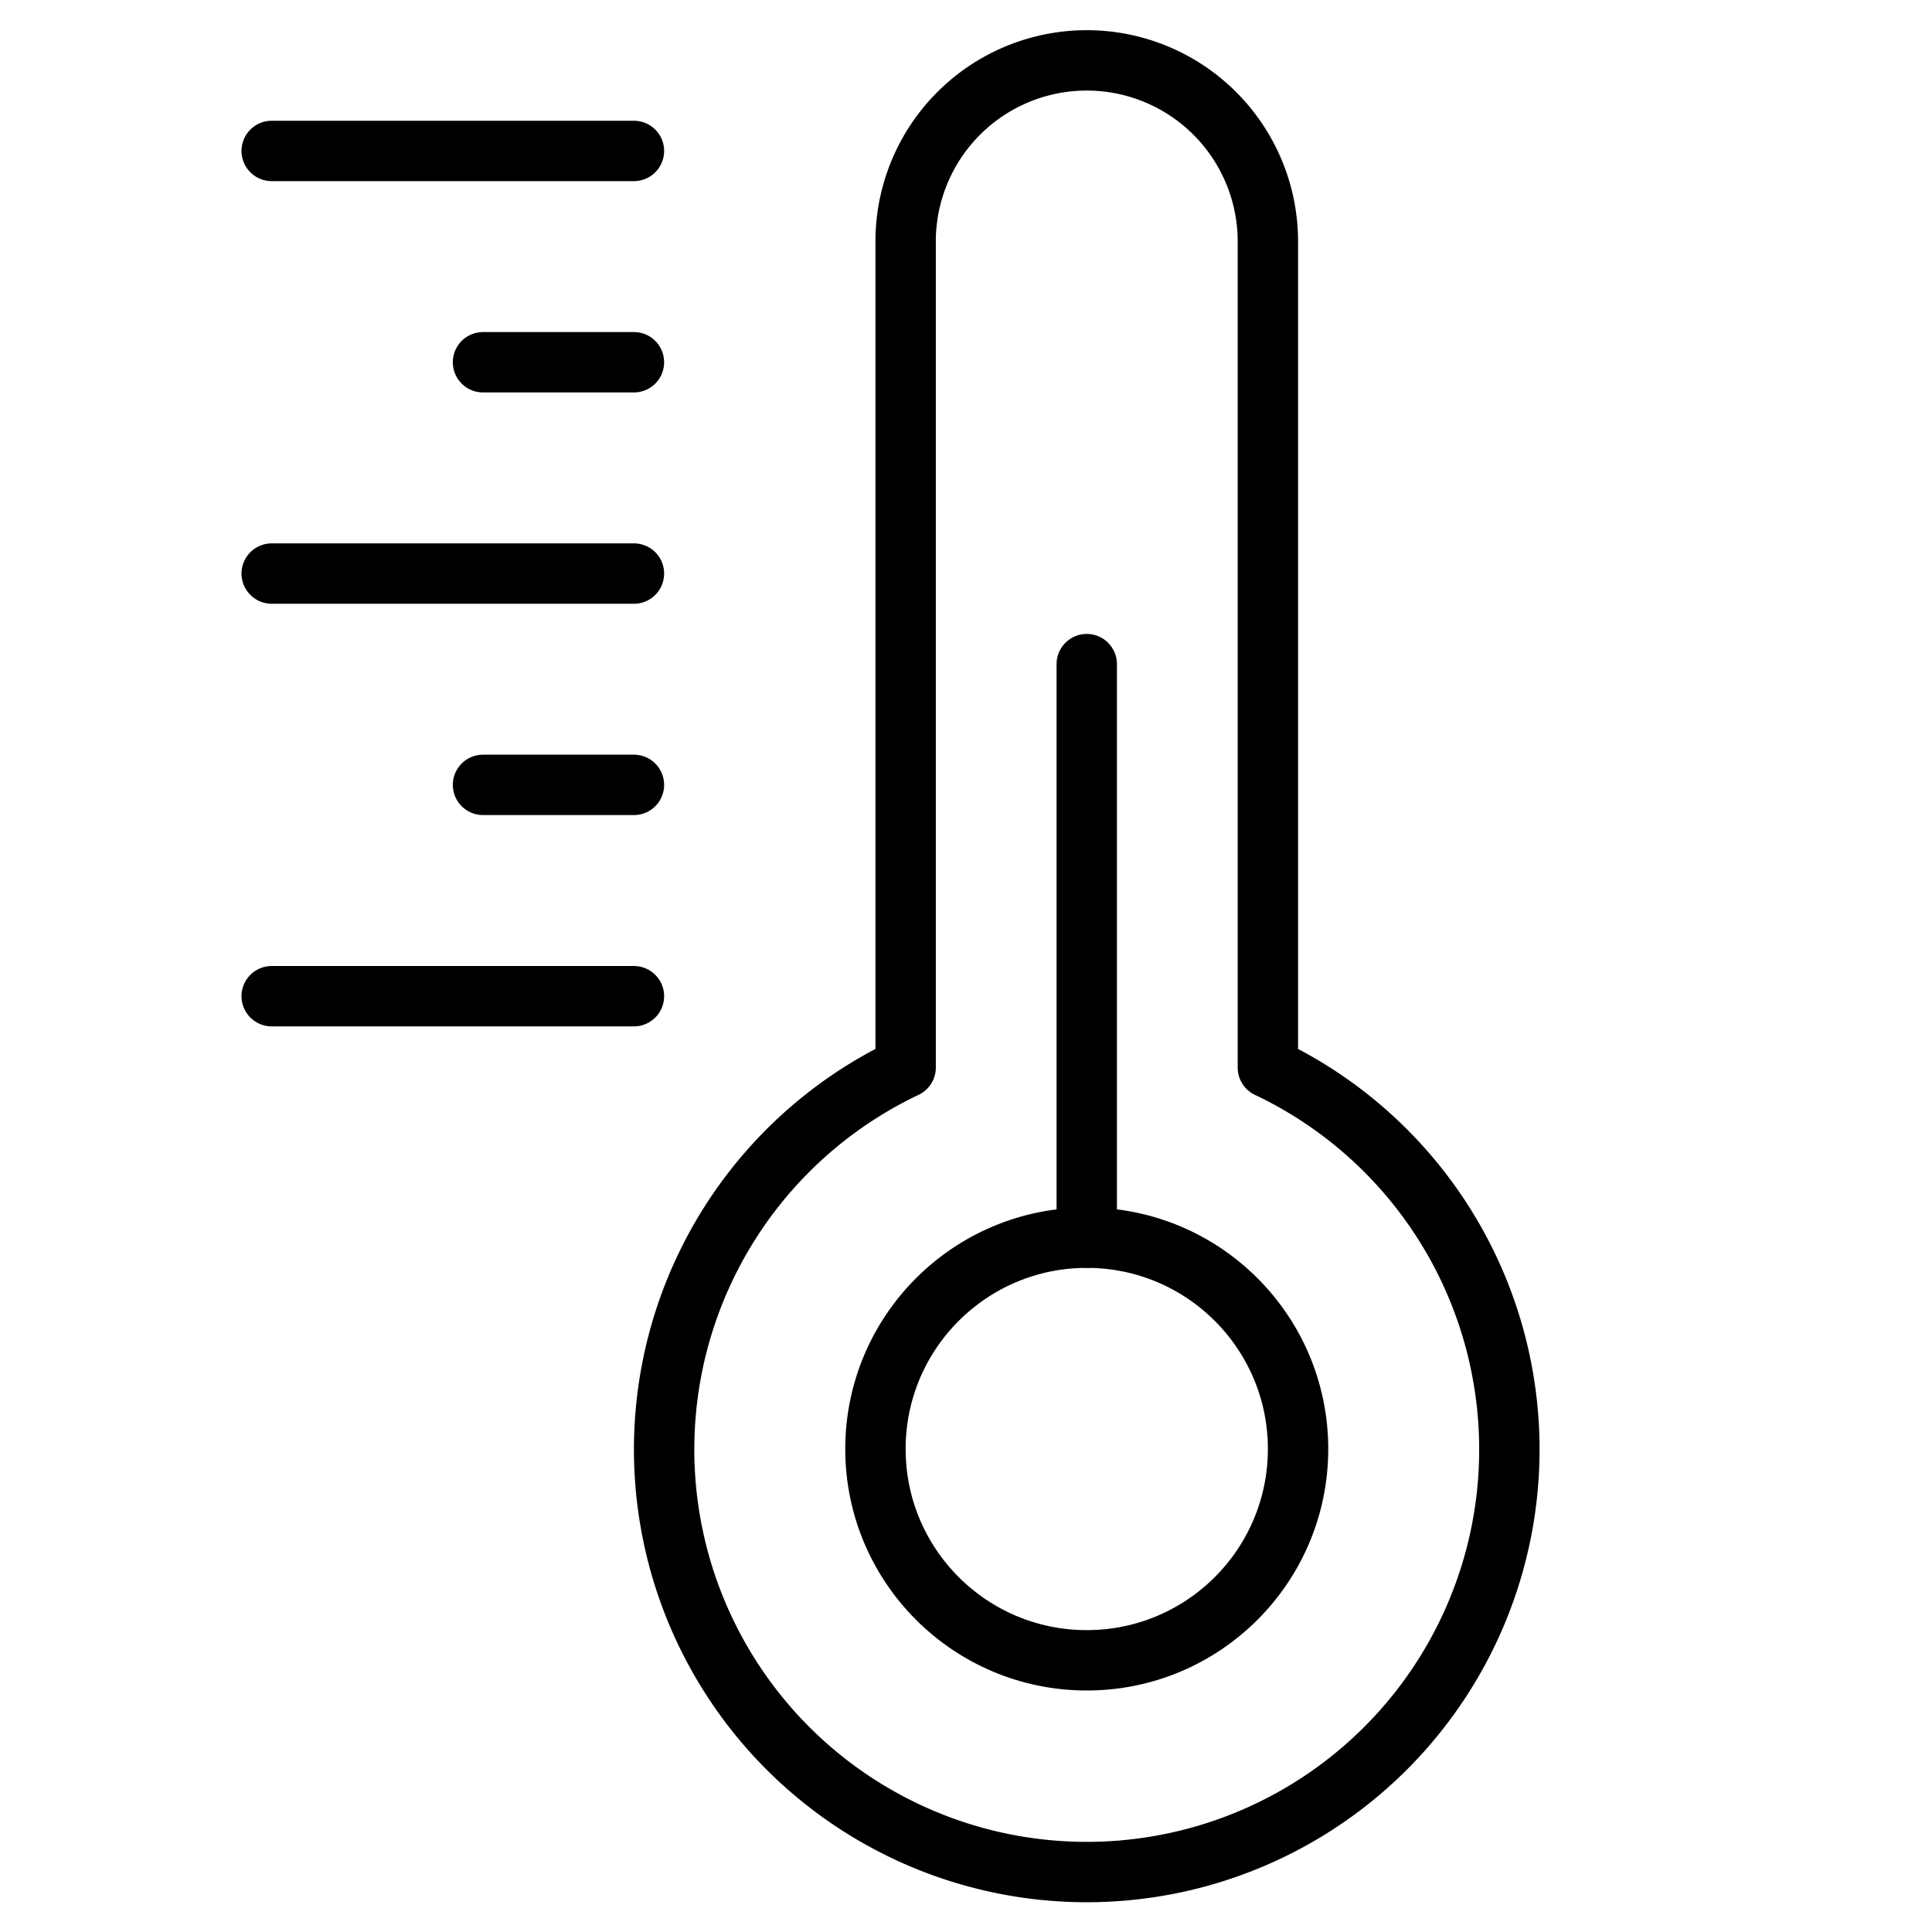
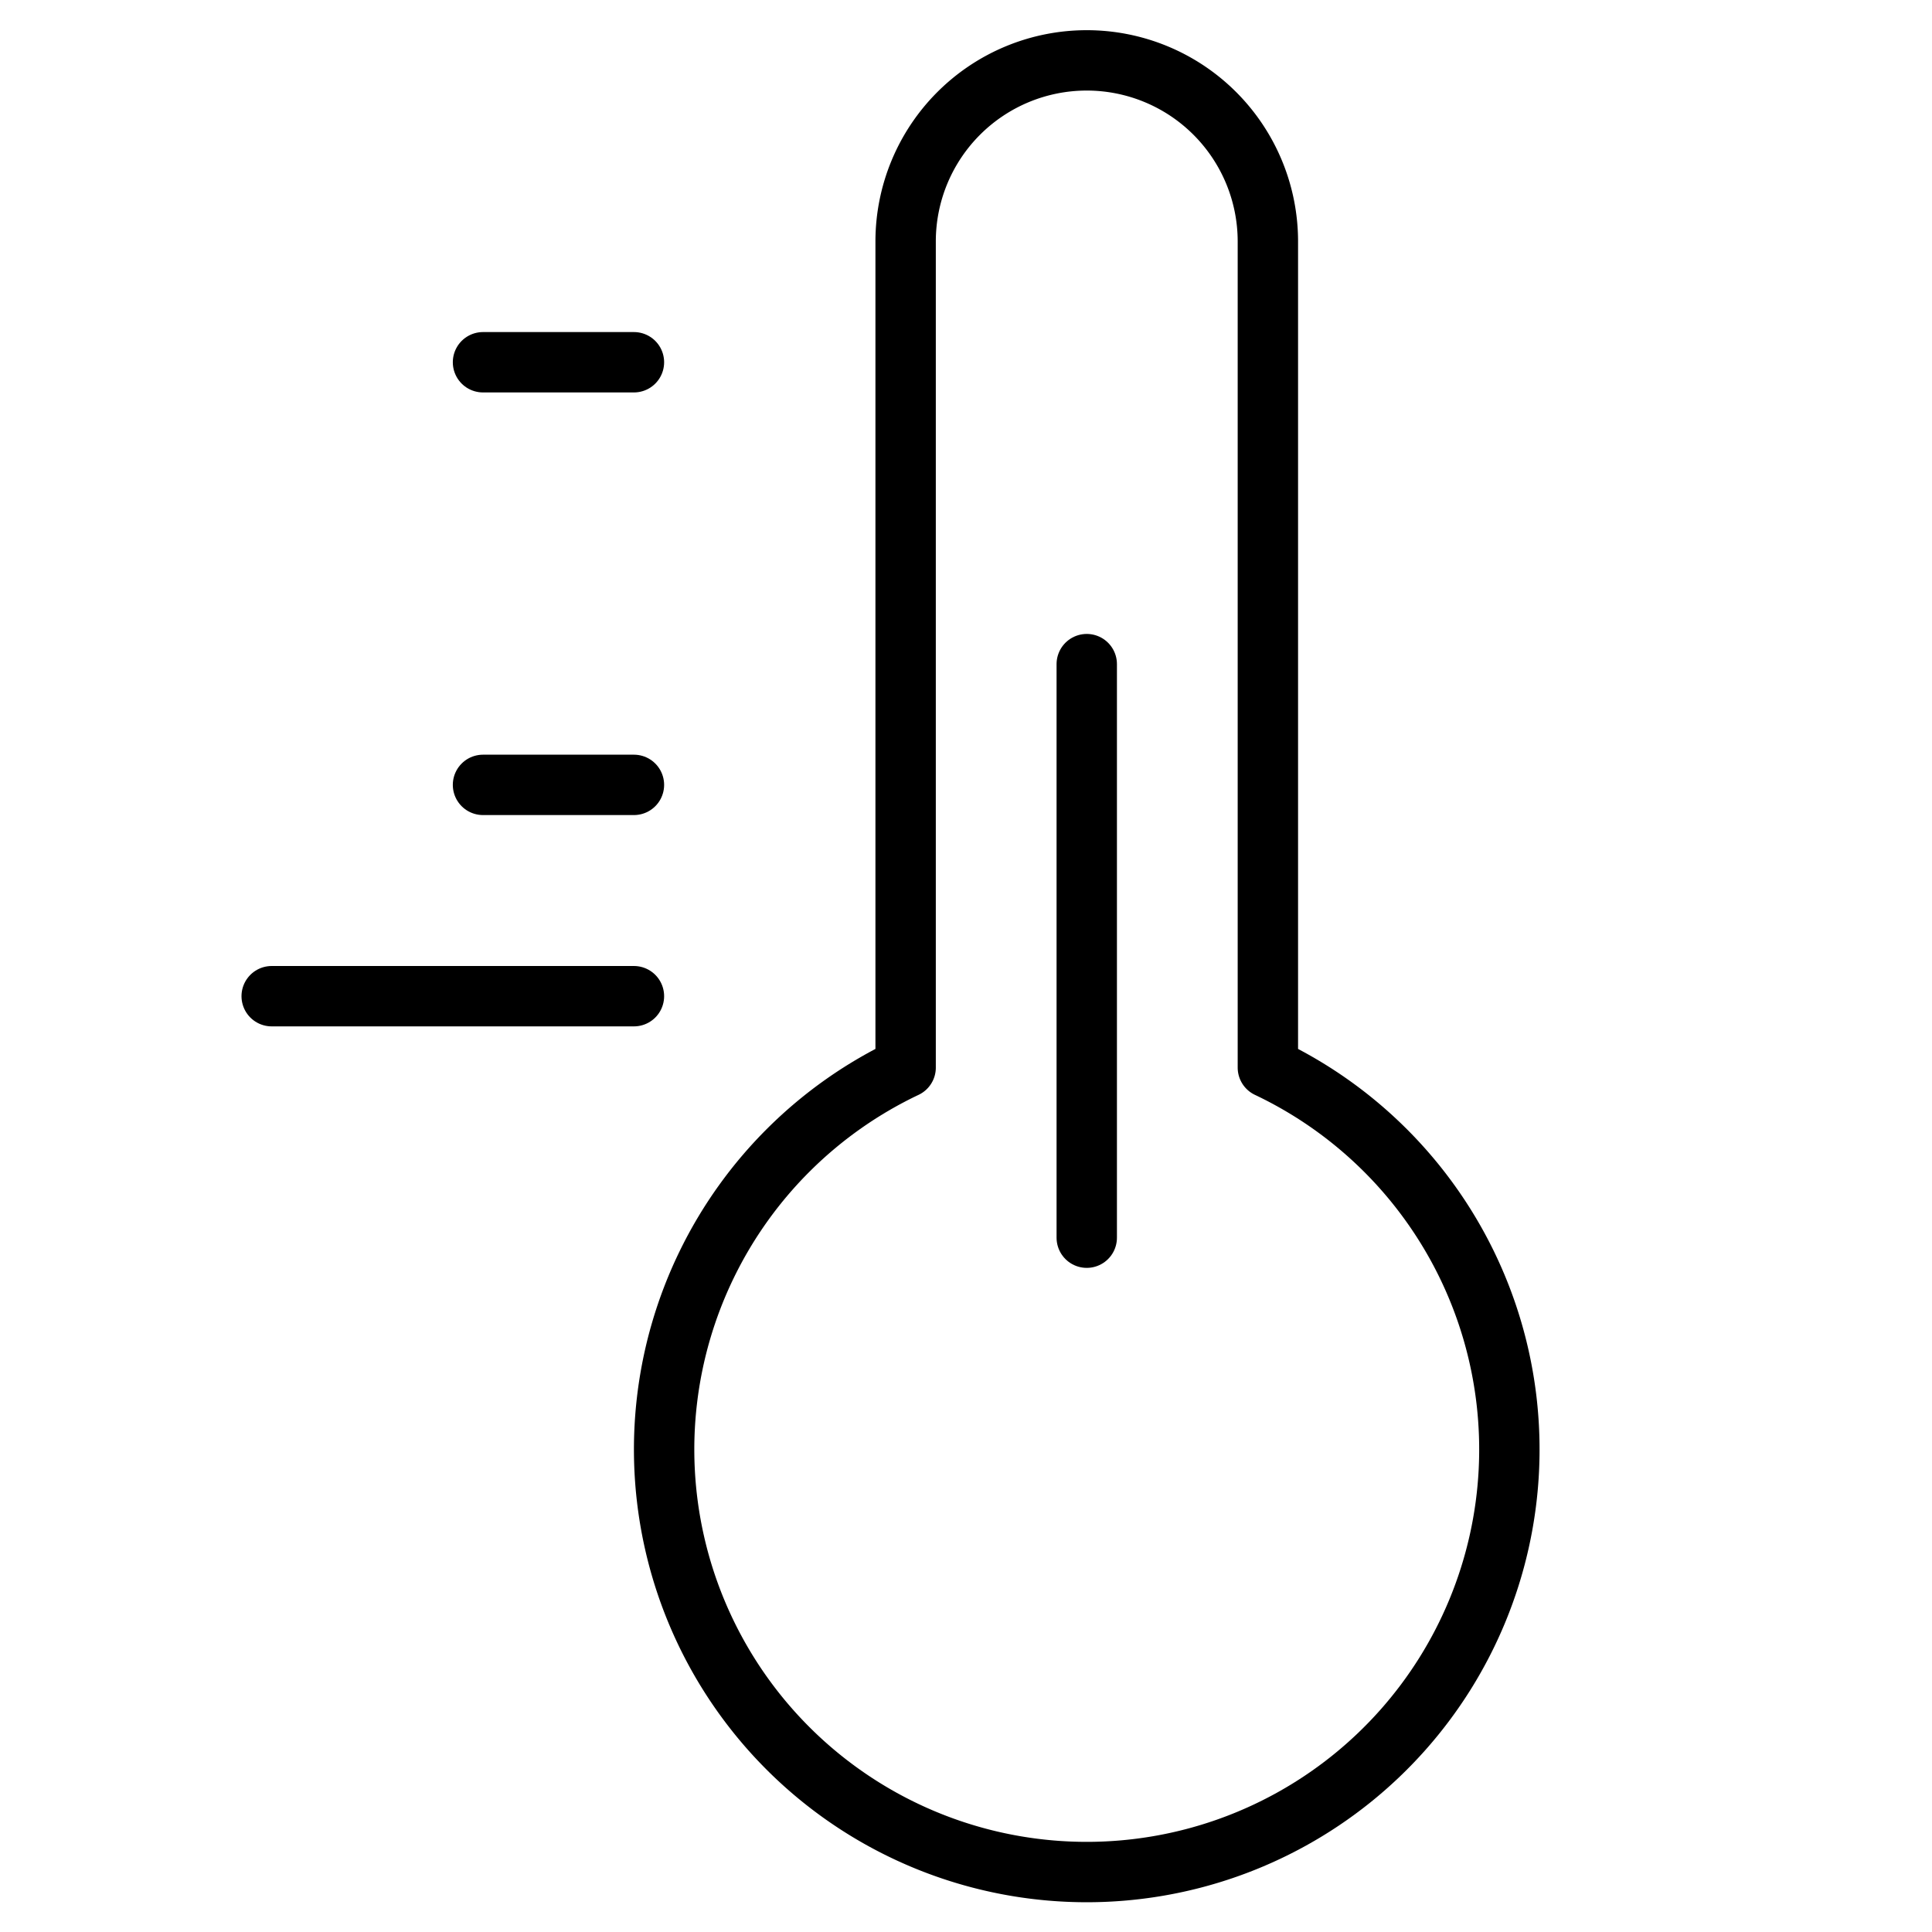
<svg xmlns="http://www.w3.org/2000/svg" height="64" width="64" viewBox="0 0 64 64">
  <title>temperature 2</title>
  <g stroke-linecap="round" fill="#000000" stroke-linejoin="round" class="nc-icon-wrapper">
    <path d="M42,35.365V8A6,6,0,0,0,30,8V35.365a14,14,0,1,0,12,0Z" fill="none" stroke="#000000" stroke-width="2" />
    <line x1="36" y1="22" x2="36" y2="41" fill="none" stroke="#000000" stroke-width="2" />
-     <circle cx="36" cy="48" r="7" fill="none" stroke="#000000" stroke-width="2" />
-     <line data-color="color-2" x1="21" y1="5" x2="9" y2="5" fill="none" stroke="#000000" stroke-width="2" />
    <line data-color="color-2" x1="21" y1="12" x2="16" y2="12" fill="none" stroke="#000000" stroke-width="2" />
-     <line data-color="color-2" x1="21" y1="19" x2="9" y2="19" fill="none" stroke="#000000" stroke-width="2" />
    <line data-color="color-2" x1="21" y1="33" x2="9" y2="33" fill="none" stroke="#000000" stroke-width="2" />
    <line data-color="color-2" x1="21" y1="26" x2="16" y2="26" fill="none" stroke="#000000" stroke-width="2" />
  </g>
</svg>